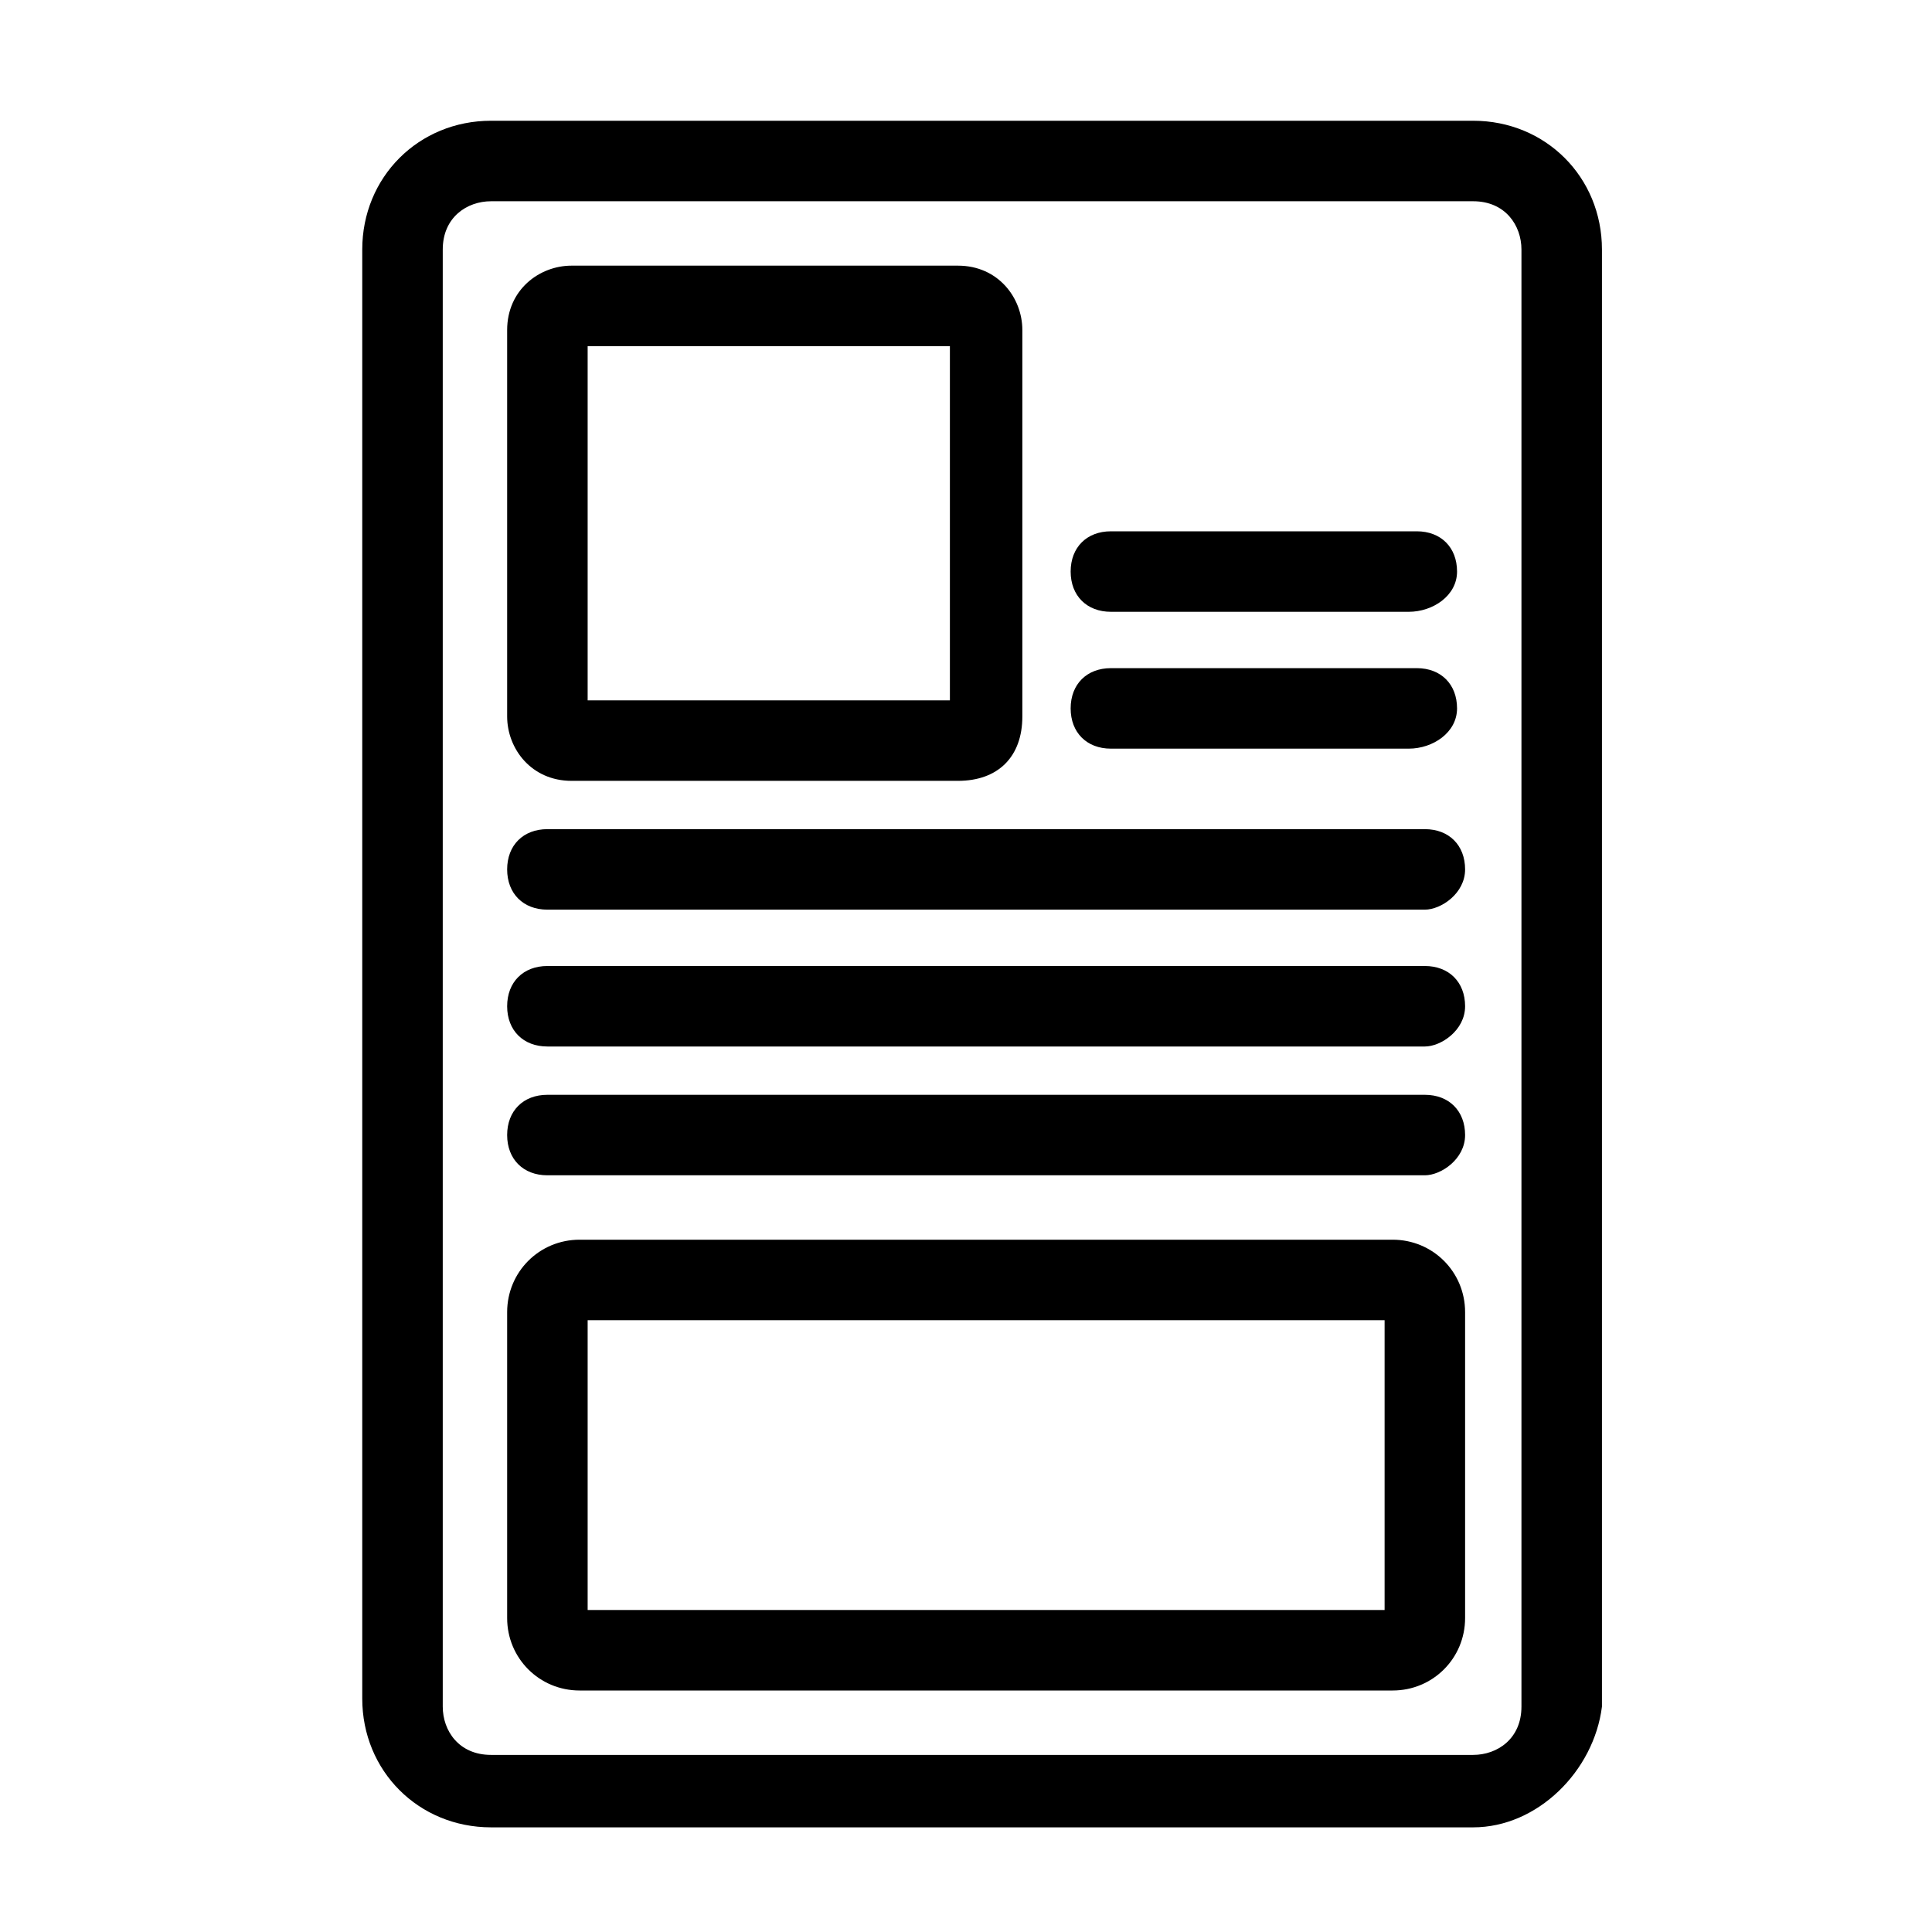
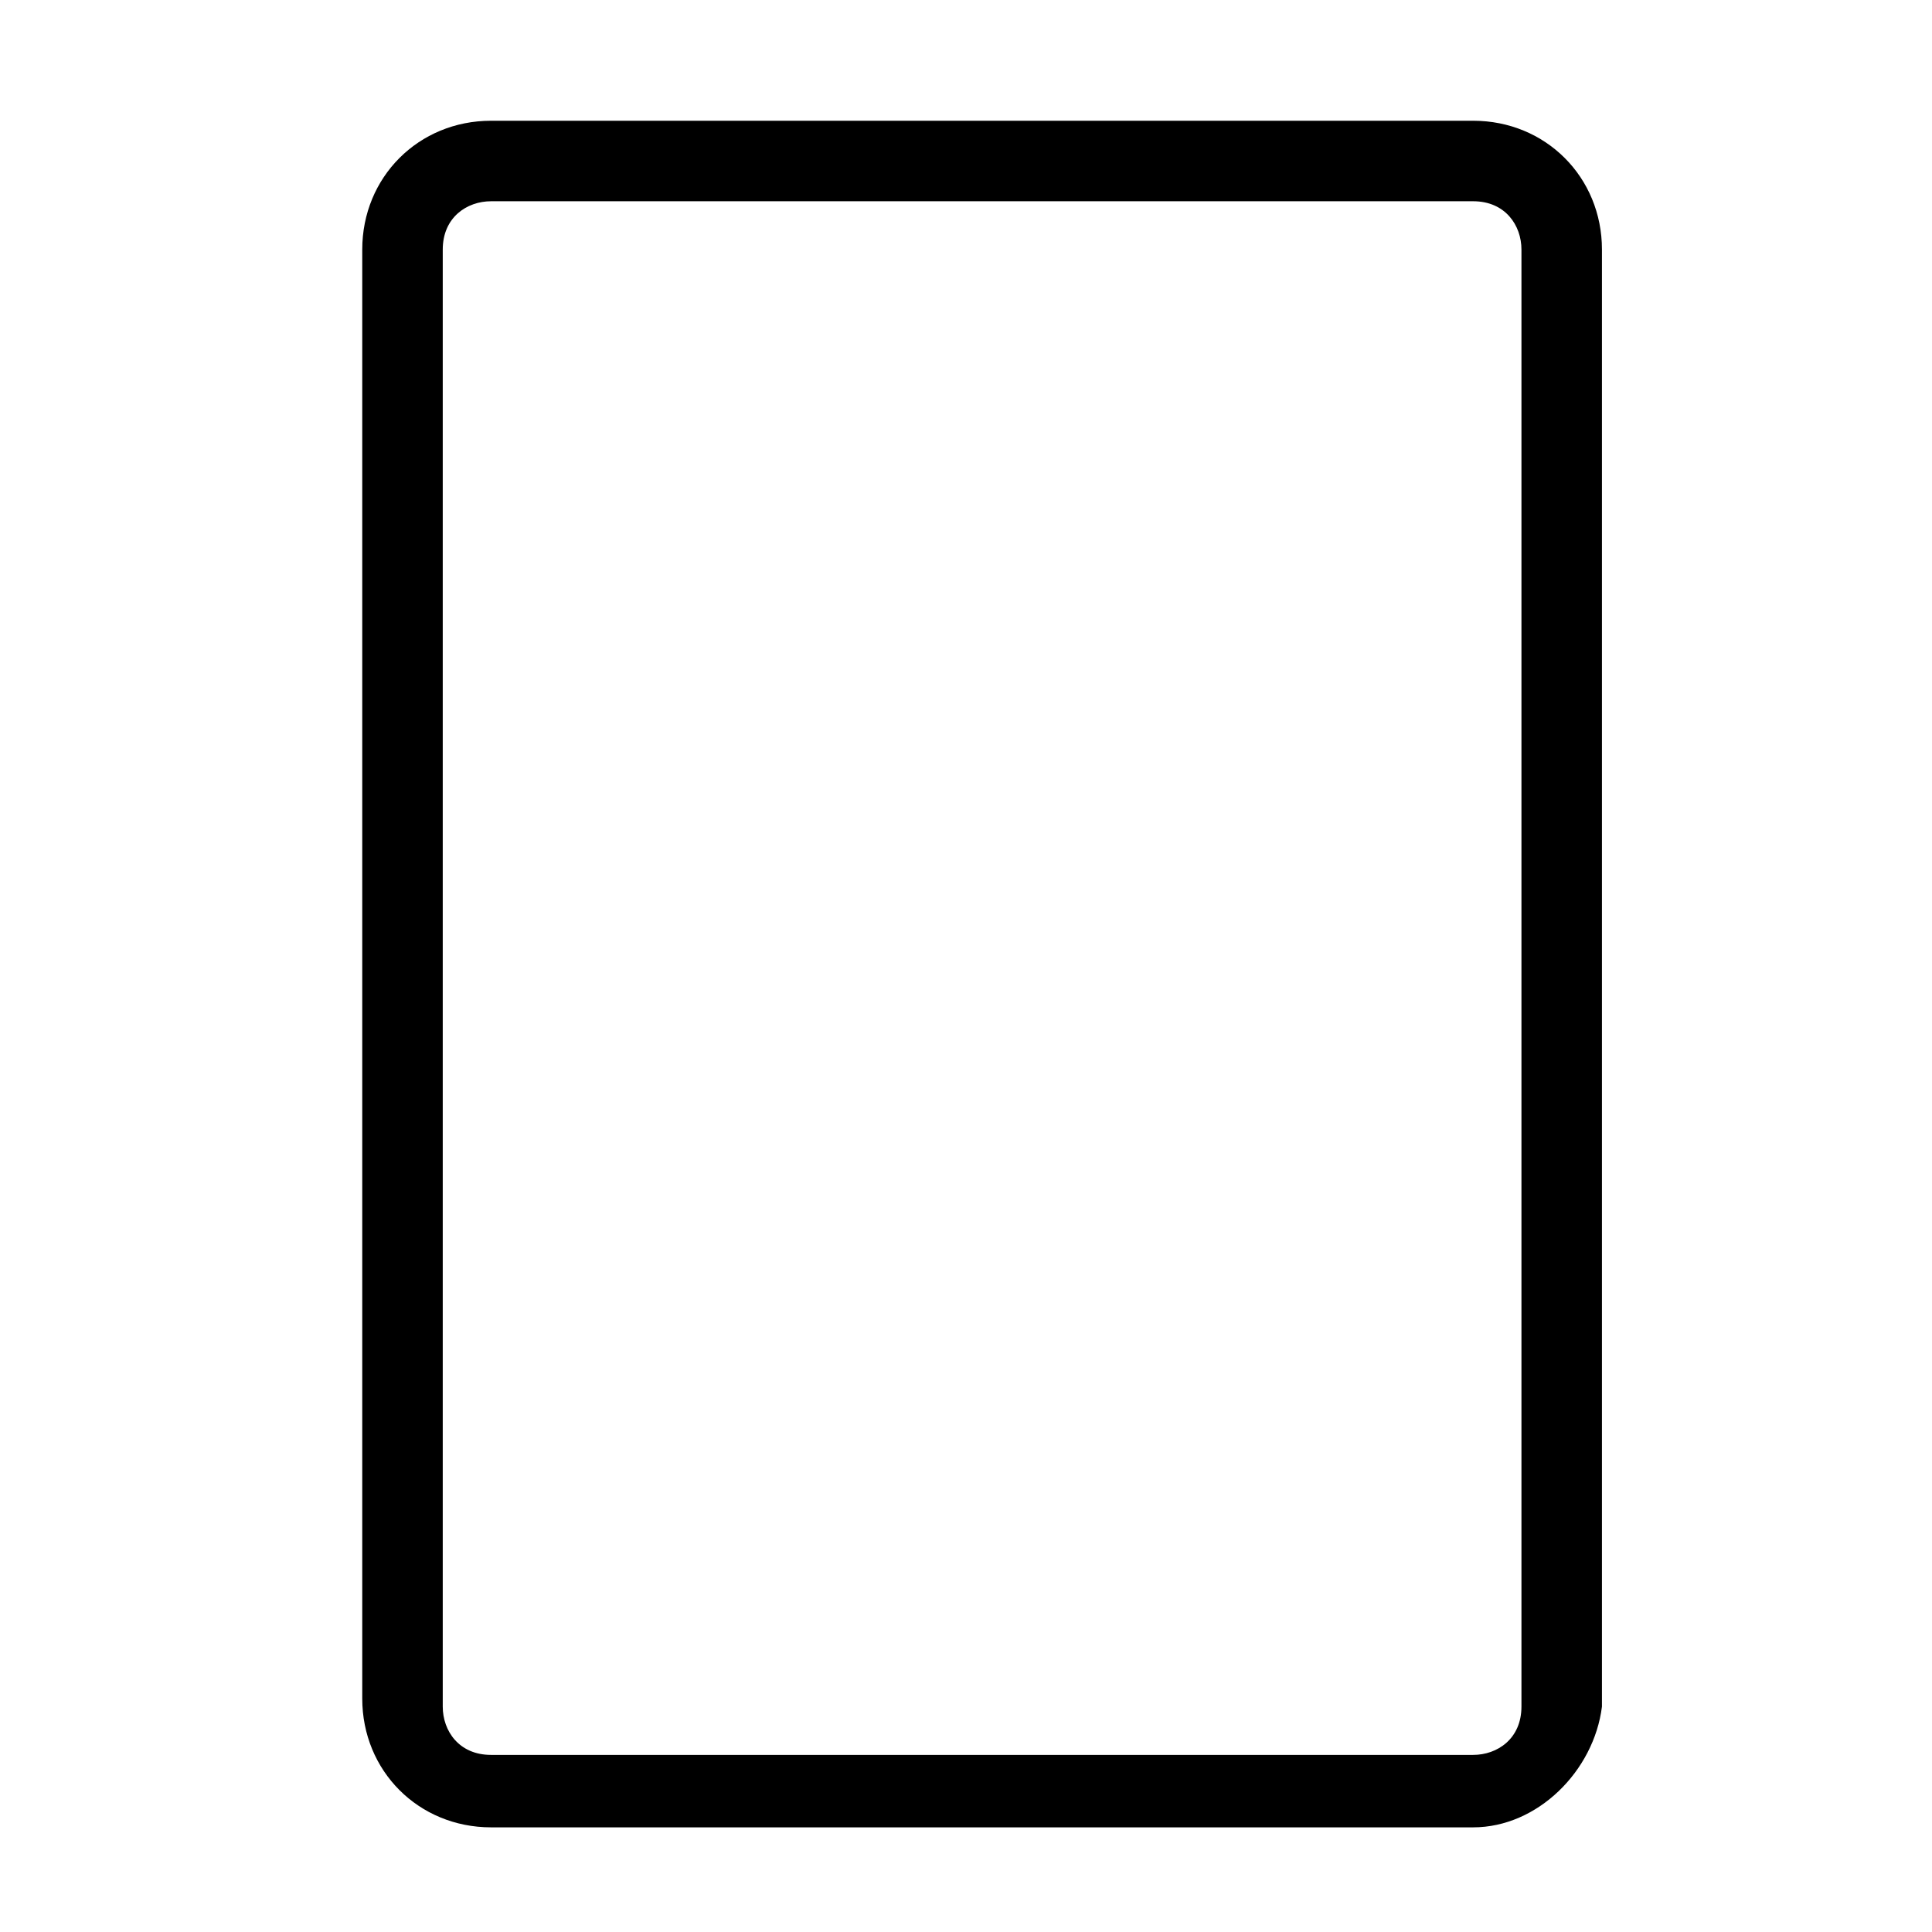
<svg xmlns="http://www.w3.org/2000/svg" fill="#000000" width="800px" height="800px" viewBox="0 0 1024 1024">
-   <path d="M780.8 968.533H260.267c-38.4 0-68.267-29.867-68.267-68.267v-768c0-38.4 29.867-68.267 68.267-68.267H780.8c38.4 0 68.267 29.867 68.267 68.267v772.267c-4.267 34.133-34.133 64-68.267 64zM260.267 106.667c-12.8 0-25.6 8.533-25.6 25.6v772.267c0 12.8 8.533 25.6 25.6 25.6H780.8c12.8 0 25.6-8.533 25.6-25.6V132.267c0-12.8-8.533-25.6-25.6-25.6H260.267z" />
-   <path d="M507.733 413.867h-204.8c-21.333 0-34.133-17.067-34.133-34.133v-204.8c0-21.333 17.067-34.133 34.133-34.133h204.8c21.333 0 34.133 17.067 34.133 34.133v204.8c0 21.333-12.8 34.133-34.133 34.133zM311.467 371.2h192V183.467h-192V371.2zm435.2-46.933H588.8c-12.8 0-21.333-8.533-21.333-21.333S576 281.601 588.8 281.601h162.133c12.8 0 21.333 8.533 21.333 21.333s-12.8 21.333-25.6 21.333zm0 72.533H588.8c-12.8 0-21.333-8.533-21.333-21.333S576 354.134 588.8 354.134h162.133c12.8 0 21.333 8.533 21.333 21.333s-12.8 21.333-25.6 21.333zm8.533 85.333H290.133c-12.8 0-21.333-8.533-21.333-21.333s8.533-21.333 21.333-21.333H755.2c12.8 0 21.333 8.533 21.333 21.333s-12.8 21.333-21.333 21.333zm0 72.534H290.133c-12.8 0-21.333-8.533-21.333-21.333s8.533-21.333 21.333-21.333H755.2c12.8 0 21.333 8.533 21.333 21.333s-12.8 21.333-21.333 21.333zm0 68.266H290.133c-12.8 0-21.333-8.533-21.333-21.333s8.533-21.333 21.333-21.333H755.2c12.8 0 21.333 8.533 21.333 21.333s-12.8 21.333-21.333 21.333zM738.133 896H307.2c-21.333 0-38.4-17.067-38.4-38.4V695.467c0-21.333 17.067-38.4 38.4-38.4h430.933c21.333 0 38.4 17.067 38.4 38.4V857.6c0 21.333-17.067 38.4-38.4 38.4zm-426.666-42.667h422.4v-153.6h-422.4v153.6z" />
+   <path d="M780.8 968.533H260.267c-38.4 0-68.267-29.867-68.267-68.267v-768c0-38.4 29.867-68.267 68.267-68.267H780.8c38.4 0 68.267 29.867 68.267 68.267v772.267c-4.267 34.133-34.133 64-68.267 64zM260.267 106.667c-12.8 0-25.6 8.533-25.6 25.6v772.267c0 12.8 8.533 25.6 25.6 25.6H780.8c12.8 0 25.6-8.533 25.6-25.6V132.267c0-12.8-8.533-25.6-25.6-25.6H260.267" />
</svg>